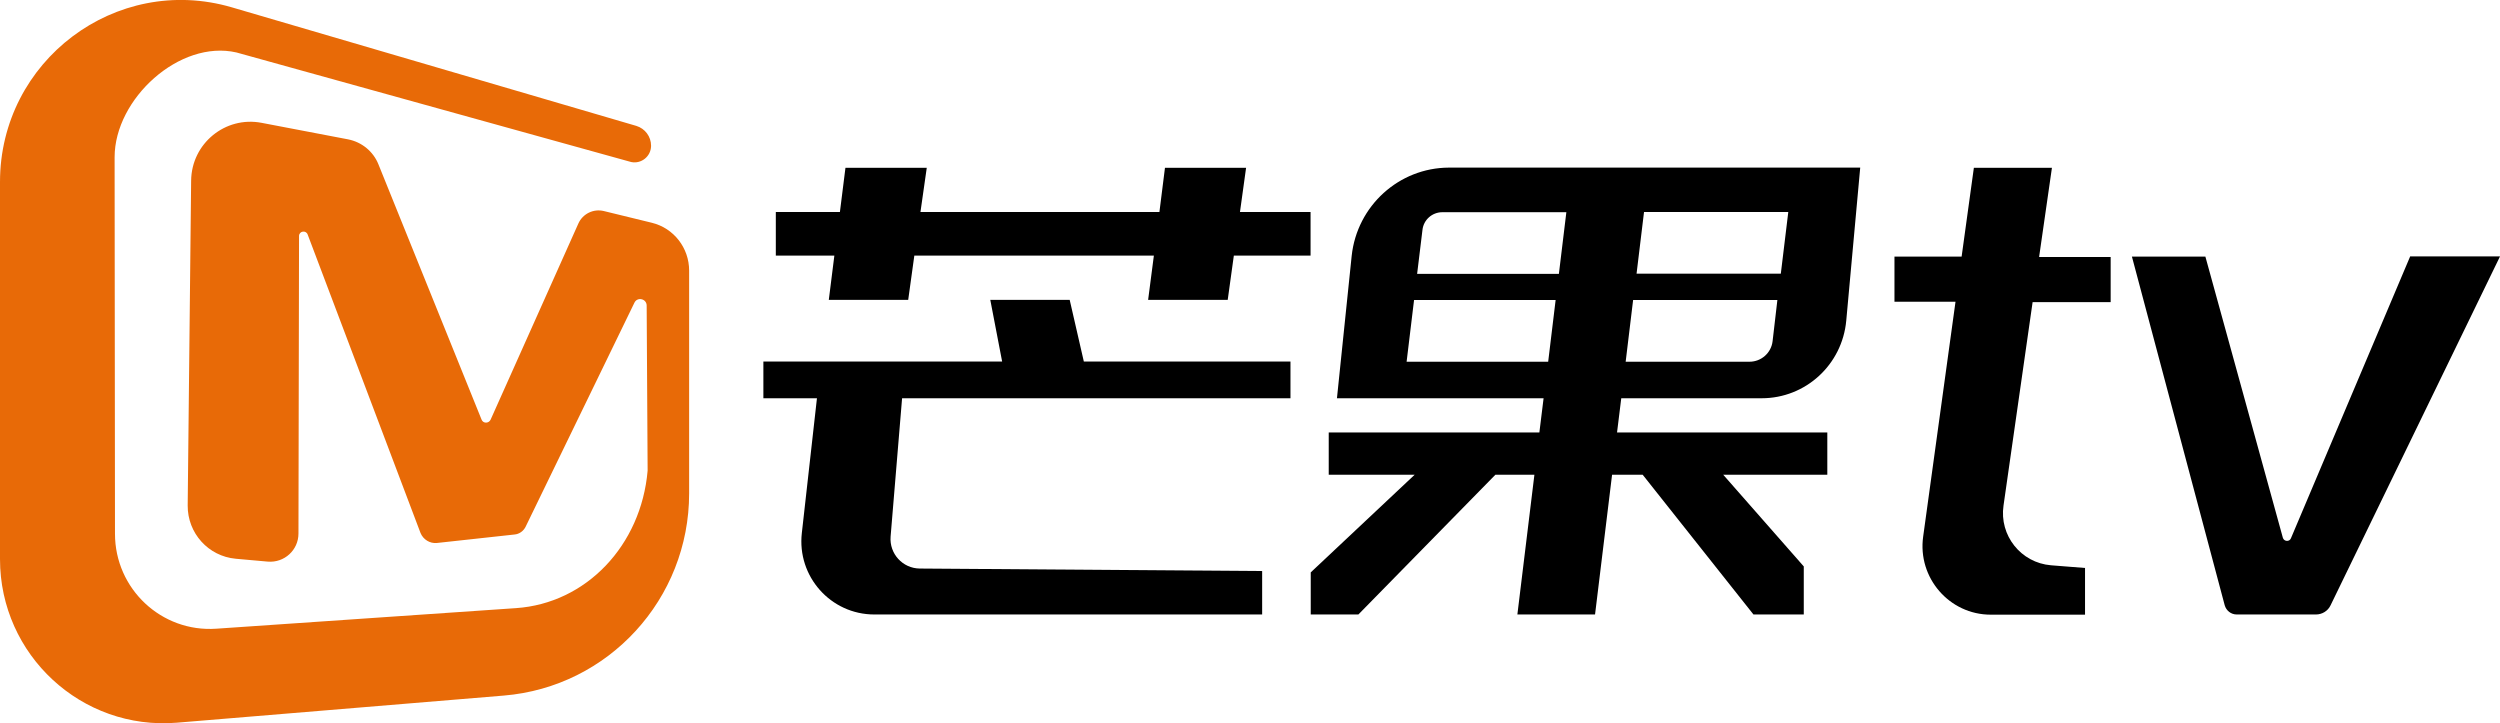
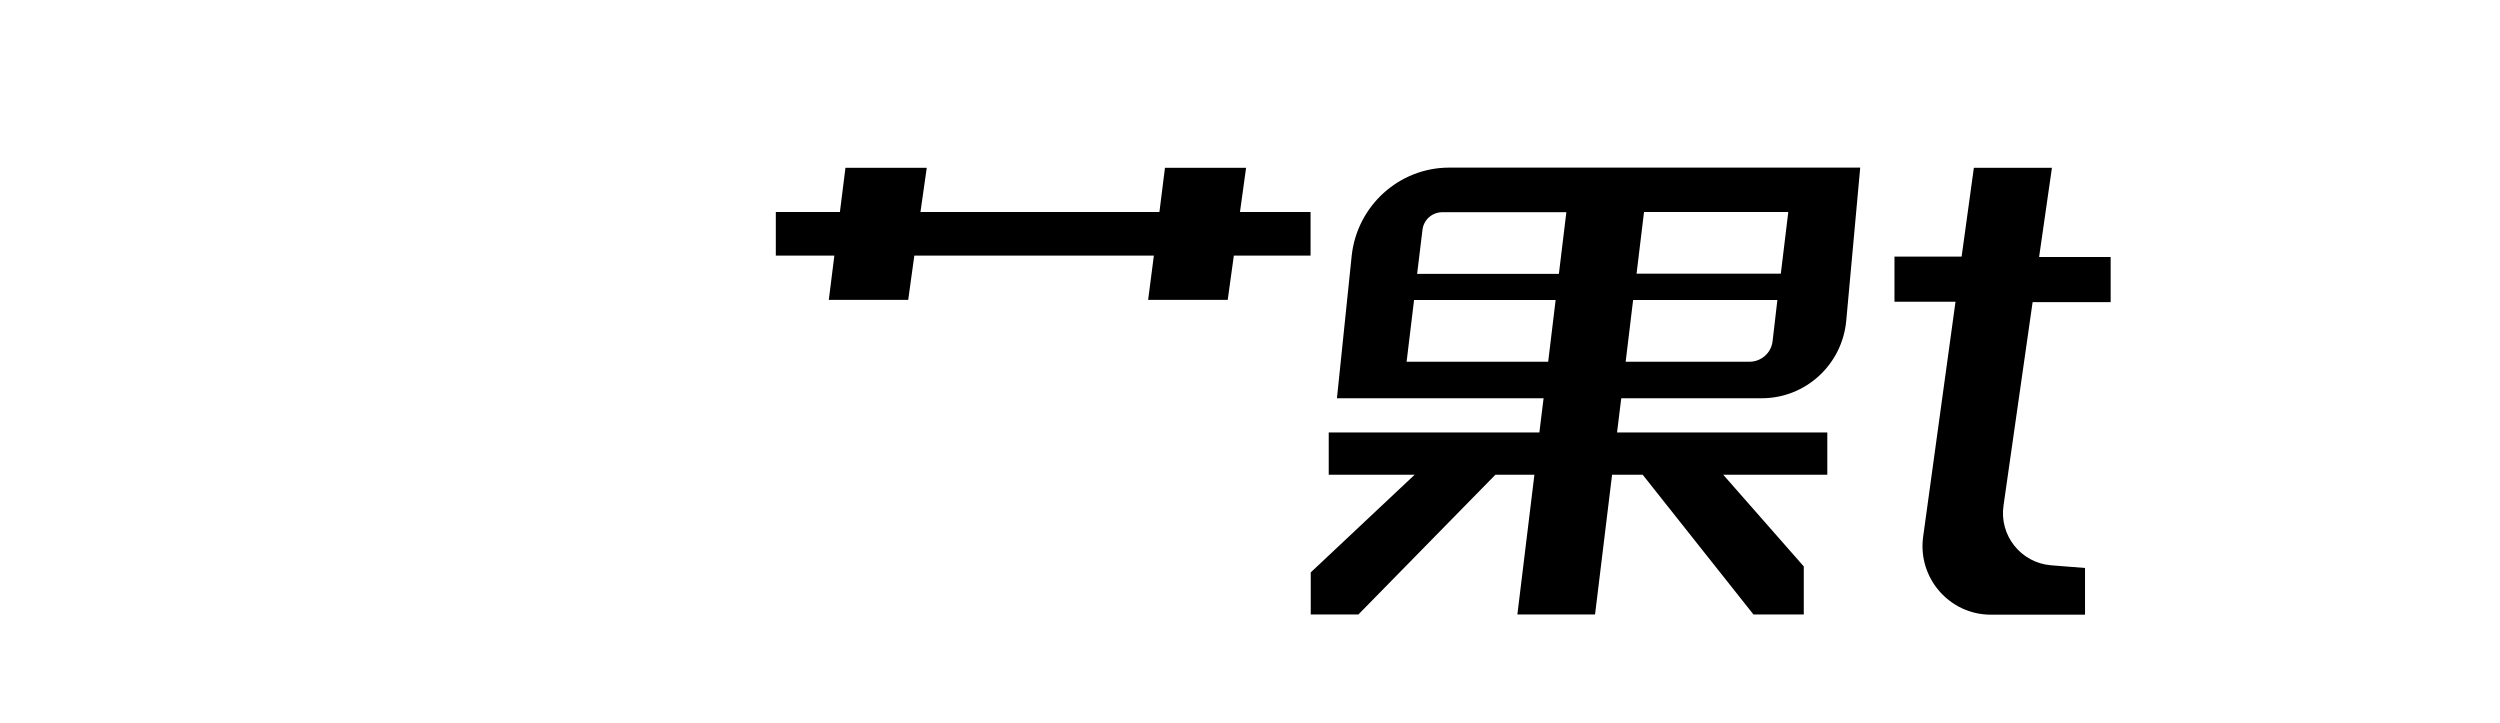
<svg xmlns="http://www.w3.org/2000/svg" width="159" height="46" viewBox="0 0 159 46" fill="none">
  <g clip-path="url(#clip0_364_1053)">
-     <path d="M41.408 9.266V9.29C41.396 9.95 40.787 10.439 40.142 10.305L15.04 3.337C11.426 2.506 7.289 6.283 7.289 9.999L7.313 33.947C7.313 37.455 10.27 40.23 13.762 39.985L32.817 38.677C37.283 38.372 40.775 34.692 41.189 29.937L41.128 19.436C41.128 18.996 40.532 18.862 40.349 19.253L33.426 33.507C33.292 33.775 33.024 33.971 32.72 33.995L27.792 34.533C27.342 34.582 26.916 34.313 26.745 33.898L19.566 14.913C19.457 14.62 19.019 14.693 19.019 15.011L18.982 33.934C18.982 34.986 18.082 35.805 17.035 35.719L14.991 35.536C13.251 35.377 11.925 33.91 11.937 32.15L12.156 11.491C12.18 9.131 14.322 7.371 16.634 7.811L22.134 8.862C23.01 9.033 23.74 9.632 24.068 10.451L30.627 26.685C30.724 26.942 31.077 26.942 31.199 26.698L36.784 14.216C37.064 13.593 37.745 13.263 38.402 13.422L41.457 14.168C42.856 14.51 43.829 15.769 43.829 17.212V31.379C43.829 38.091 38.707 43.689 32.038 44.239L11.255 45.963C5.196 46.464 0 41.66 0 35.56V11.576C0 3.863 7.374 -1.687 14.736 0.464L40.471 8.007C41.031 8.178 41.408 8.691 41.408 9.266Z" fill="#E86A07" />
    <path d="M52.712 19.07H57.762L58.151 16.258H73.386L73.021 19.07H78.083L78.472 16.258H83.352V13.483H78.862L79.251 10.672H74.092L73.739 13.483H58.541L58.942 10.672H53.771L53.418 13.483H49.342V16.258H53.065L52.712 19.07Z" fill="black" />
-     <path d="M68.032 19.07H62.982L63.736 22.994H48.551V25.329H51.958L50.997 33.898C50.68 36.661 52.834 39.081 55.608 39.081H80.273V36.318L58.492 36.159C57.409 36.147 56.557 35.218 56.642 34.13L57.373 25.329H82.074V22.994H68.932L68.032 19.07Z" fill="black" />
    <path d="M85.967 16.271L85.03 25.329H98.172L97.904 27.505H84.507V30.194H89.971L83.363 36.404V39.081H86.393L95.106 30.194H97.588L96.505 39.081H101.445L102.528 30.194H104.475L111.52 39.081H114.72V36.025L109.598 30.194H116.217V27.505H102.844L103.112 25.329H112.043C114.842 25.329 117.166 23.19 117.422 20.39L118.31 10.66H92.149C88.973 10.672 86.308 13.092 85.967 16.271ZM89.46 23.006L89.934 19.082H98.938L98.464 23.006H89.46ZM112.737 21.698C112.652 22.444 112.019 23.006 111.265 23.006H103.392L103.866 19.082H113.041L112.737 21.698ZM113.735 13.483L113.26 17.407H104.085L104.56 13.483H113.735ZM99.145 17.42H90.129L90.469 14.62C90.542 13.973 91.09 13.496 91.735 13.496H99.62L99.145 17.42Z" fill="black" />
-     <path d="M153.282 16.319L145.701 34.24C145.604 34.472 145.263 34.448 145.19 34.203L140.262 16.319H135.59L141.491 38.494C141.589 38.837 141.893 39.081 142.258 39.081H147.296C147.685 39.081 148.05 38.861 148.22 38.506L159.001 16.307H153.282V16.319Z" fill="black" />
    <path d="M130.503 10.672H125.538L124.759 16.32H120.488V19.192H124.37L122.313 34.13C121.948 36.746 123.981 39.093 126.609 39.093H132.608V36.123L130.442 35.952C128.531 35.793 127.144 34.057 127.424 32.15L129.274 19.217H134.238V16.344H129.687L130.503 10.672Z" fill="black" />
  </g>
  <defs>
    <clipPath id="clip0_364_1053">
      <rect width="159" height="46" fill="white" />
    </clipPath>
  </defs>
</svg>